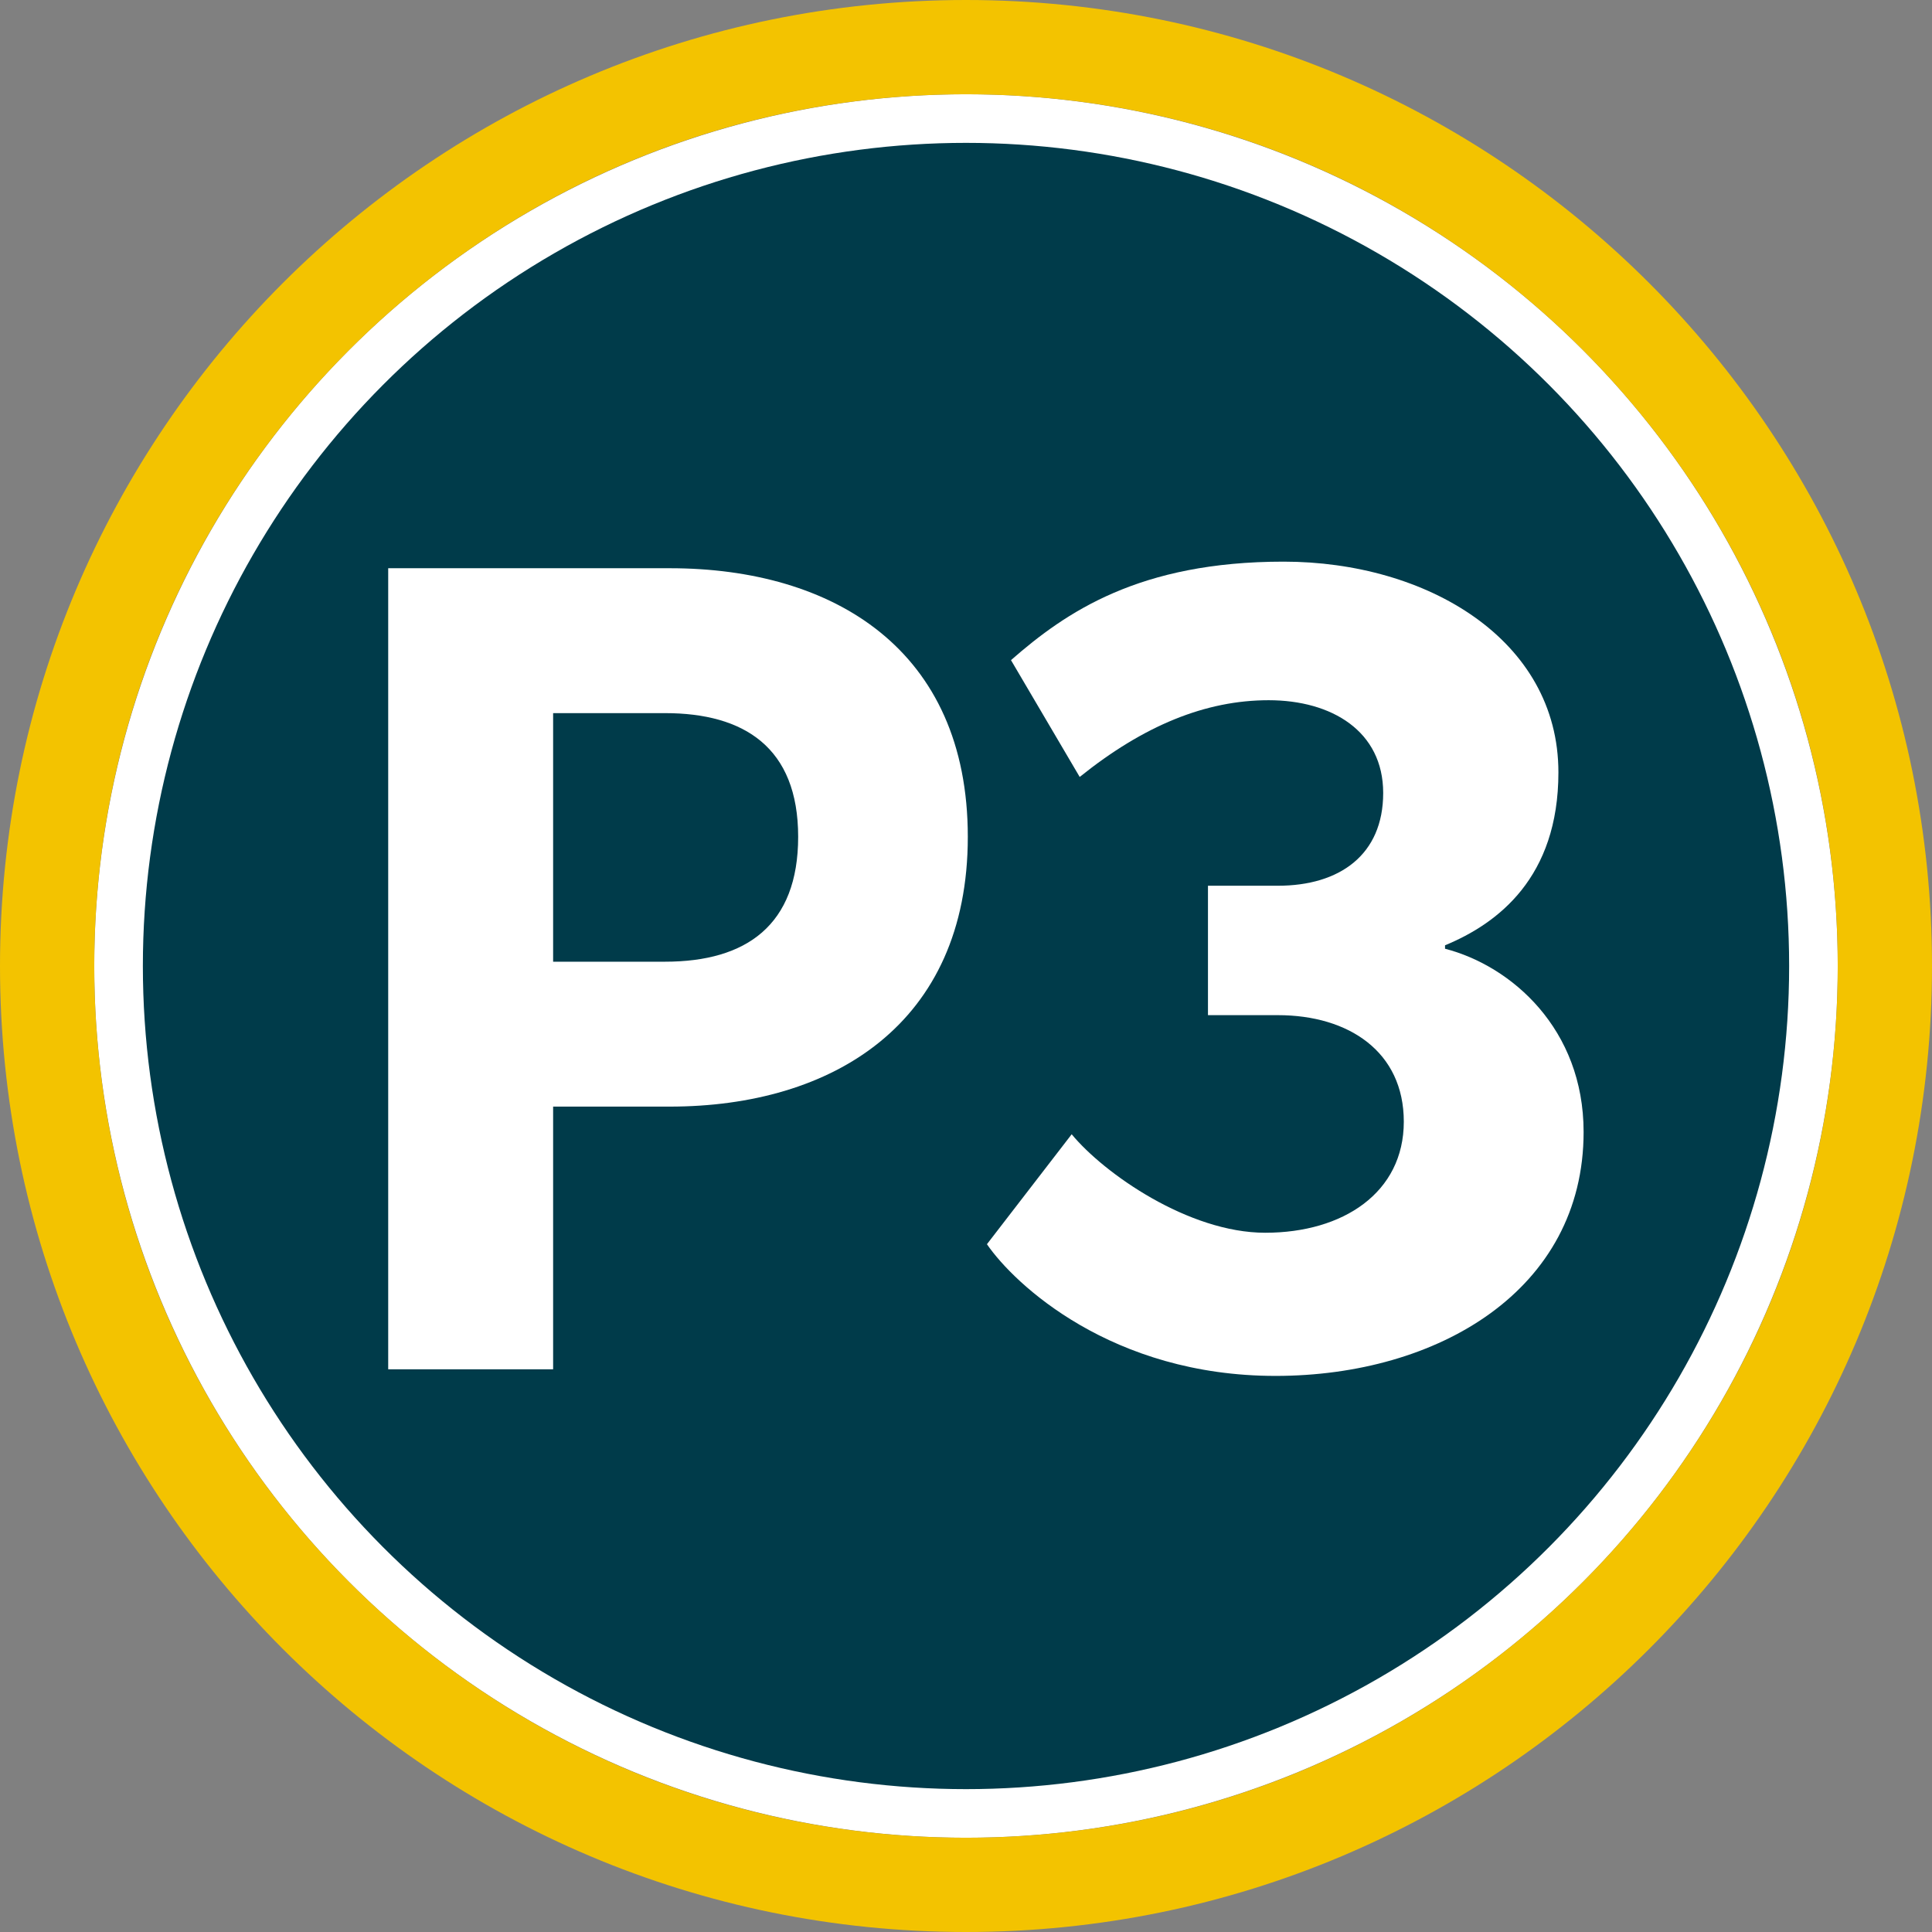
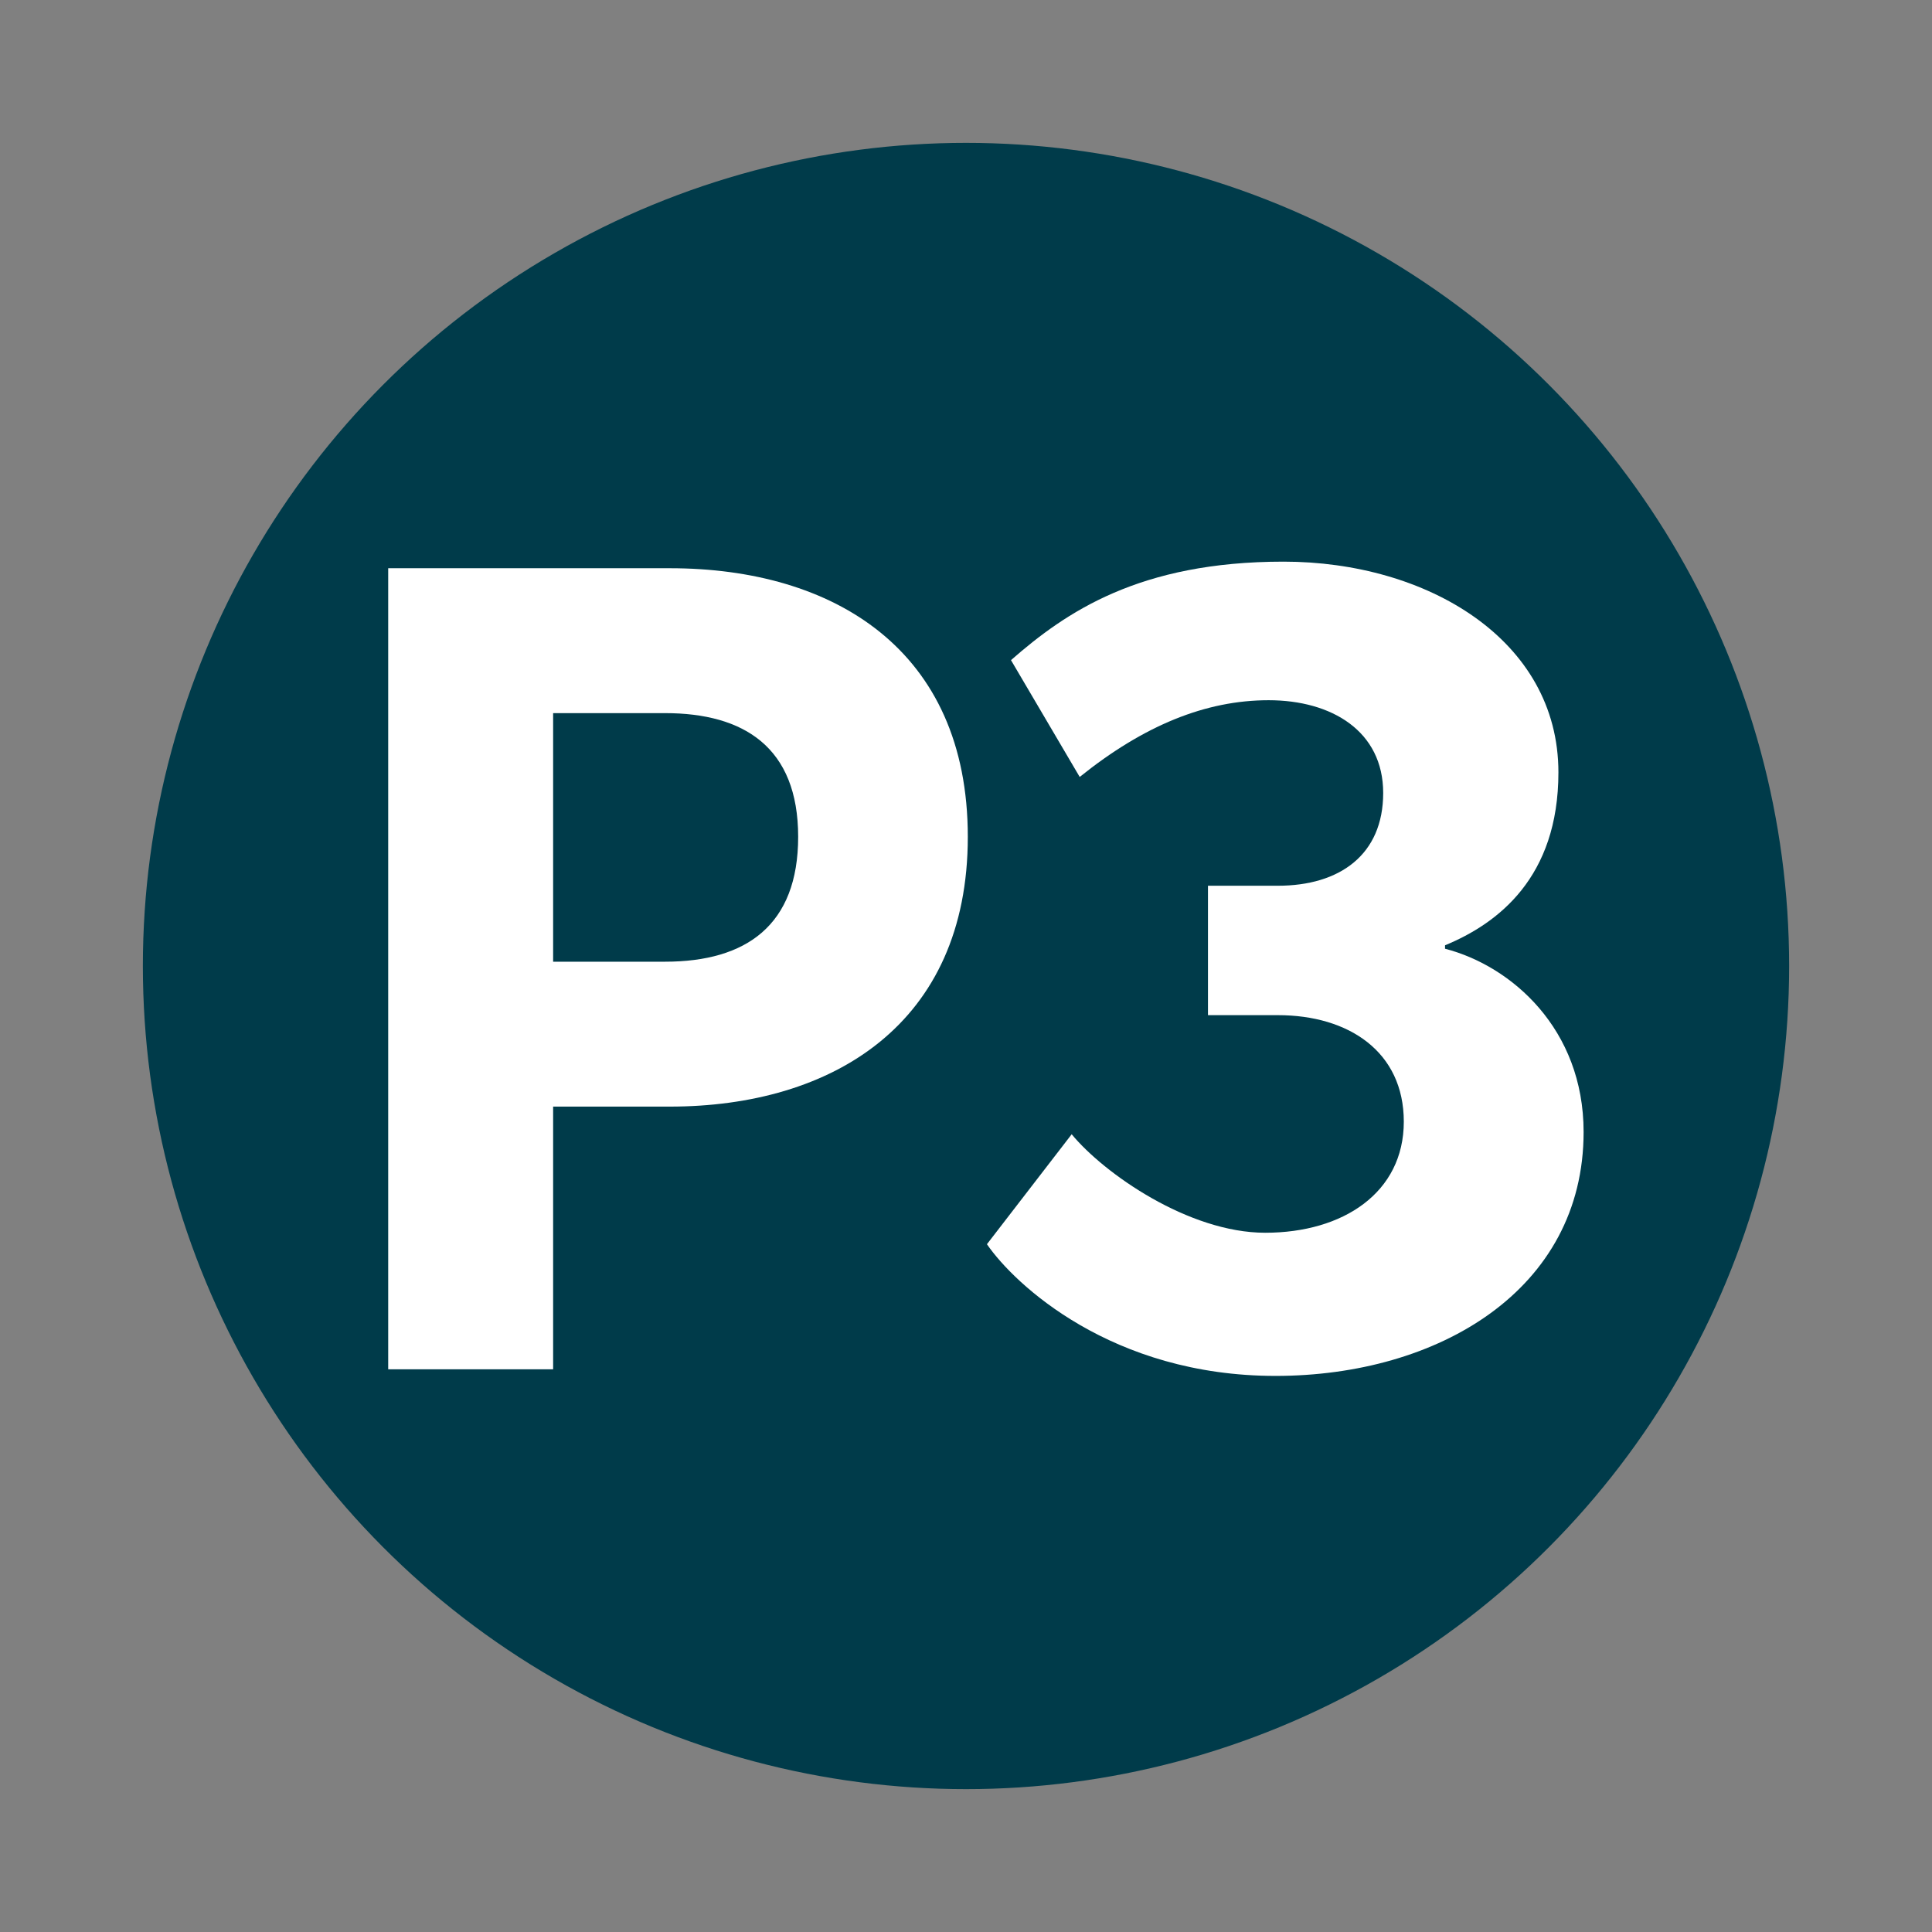
<svg xmlns="http://www.w3.org/2000/svg" id="Layer_2" viewBox="0 0 1844.591 1844.591">
  <rect x="0" y="0" width="1844.591" height="1844.591" fill="#808080" stroke="none" />
  <defs>
    <style>
      .cls-1 {
        fill: #fff;
      }

      .cls-2 {
        fill: #f3c300;
      }

      .cls-3 {
        fill: #003b4a;
      }
    </style>
  </defs>
  <g id="Layer_1-2" data-name="Layer_1">
    <g>
-       <circle class="cls-1" cx="922.296" cy="922.296" r="832.296" />
-       <path class="cls-2" d="M922.296,0C412.926,0,0,412.926,0,922.296s412.926,922.296,922.296,922.296,922.296-412.926,922.296-922.296S1431.666,0,922.296,0ZM922.296,1754.592c-459.665,0-832.296-372.632-832.296-832.296S462.631,89.999,922.296,89.999s832.296,372.632,832.296,832.296-372.632,832.296-832.296,832.296Z" />
      <circle class="cls-3" cx="922.296" cy="922.296" r="785.895" />
      <g>
        <path class="cls-1" d="M370.633,542.518h268.821c156.344,0,284.568,77.609,284.568,256.448s-129.349,257.573-284.568,257.573h-111.352v250.824h-157.468v-764.845ZM634.955,918.192c77.609,0,127.099-34.868,127.099-119.226,0-85.483-51.74-118.101-127.099-118.101h-106.853v237.327h106.853Z" />
        <path class="cls-1" d="M1207.987,1176.975c74.352,0,132.304-38.27,132.304-106.062,0-66.699-52.484-101.688-120.276-101.688h-66.699v-123.556h66.699c59.045,0,100.595-29.522,100.595-88.567s-49.204-88.567-109.342-88.567-119.183,24.055-180.415,73.259l-65.605-111.529c52.484-45.924,122.463-94.034,260.235-94.034,136.677,0,262.421,74.352,262.421,201.19,0,100.595-57.952,144.331-108.249,165.106v3.281c63.418,16.401,132.304,76.539,132.304,174.947,0,150.892-138.865,232.899-294.13,232.899-156.36,0-249.3-87.474-275.543-125.743l80.913-104.969c30.617,37.177,111.53,94.035,184.789,94.035Z" />
      </g>
    </g>
  </g>
</svg>